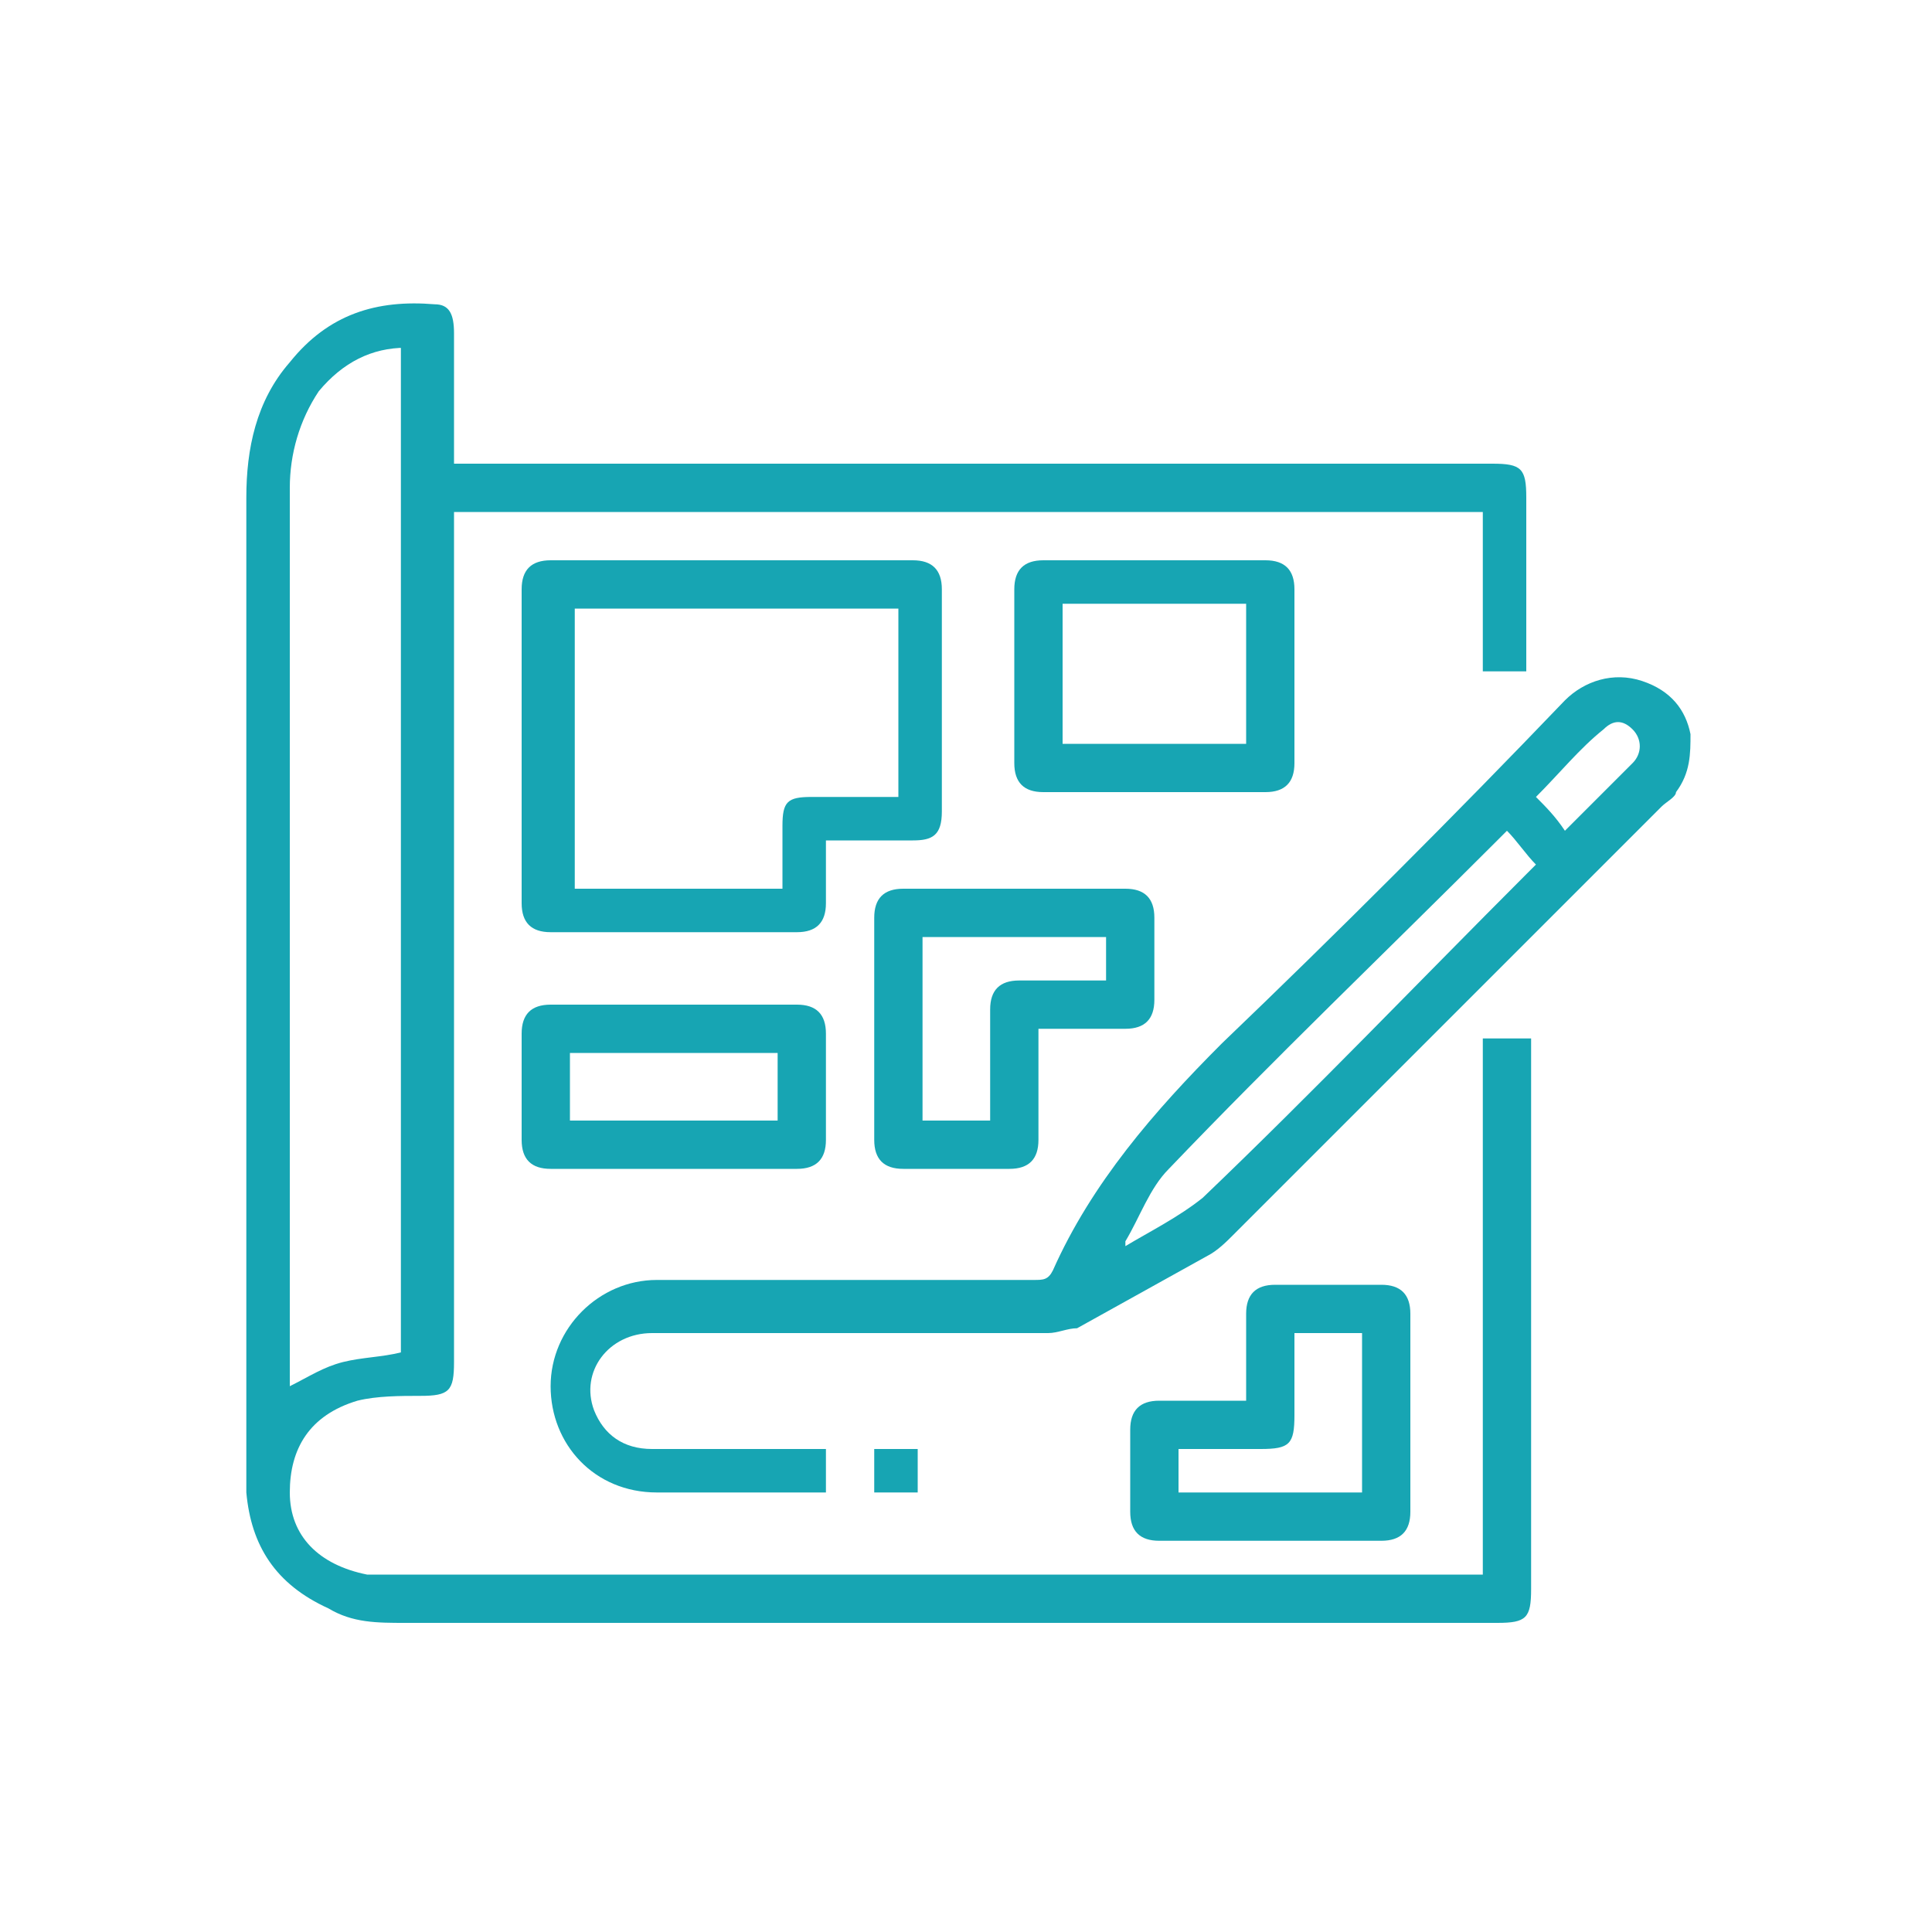
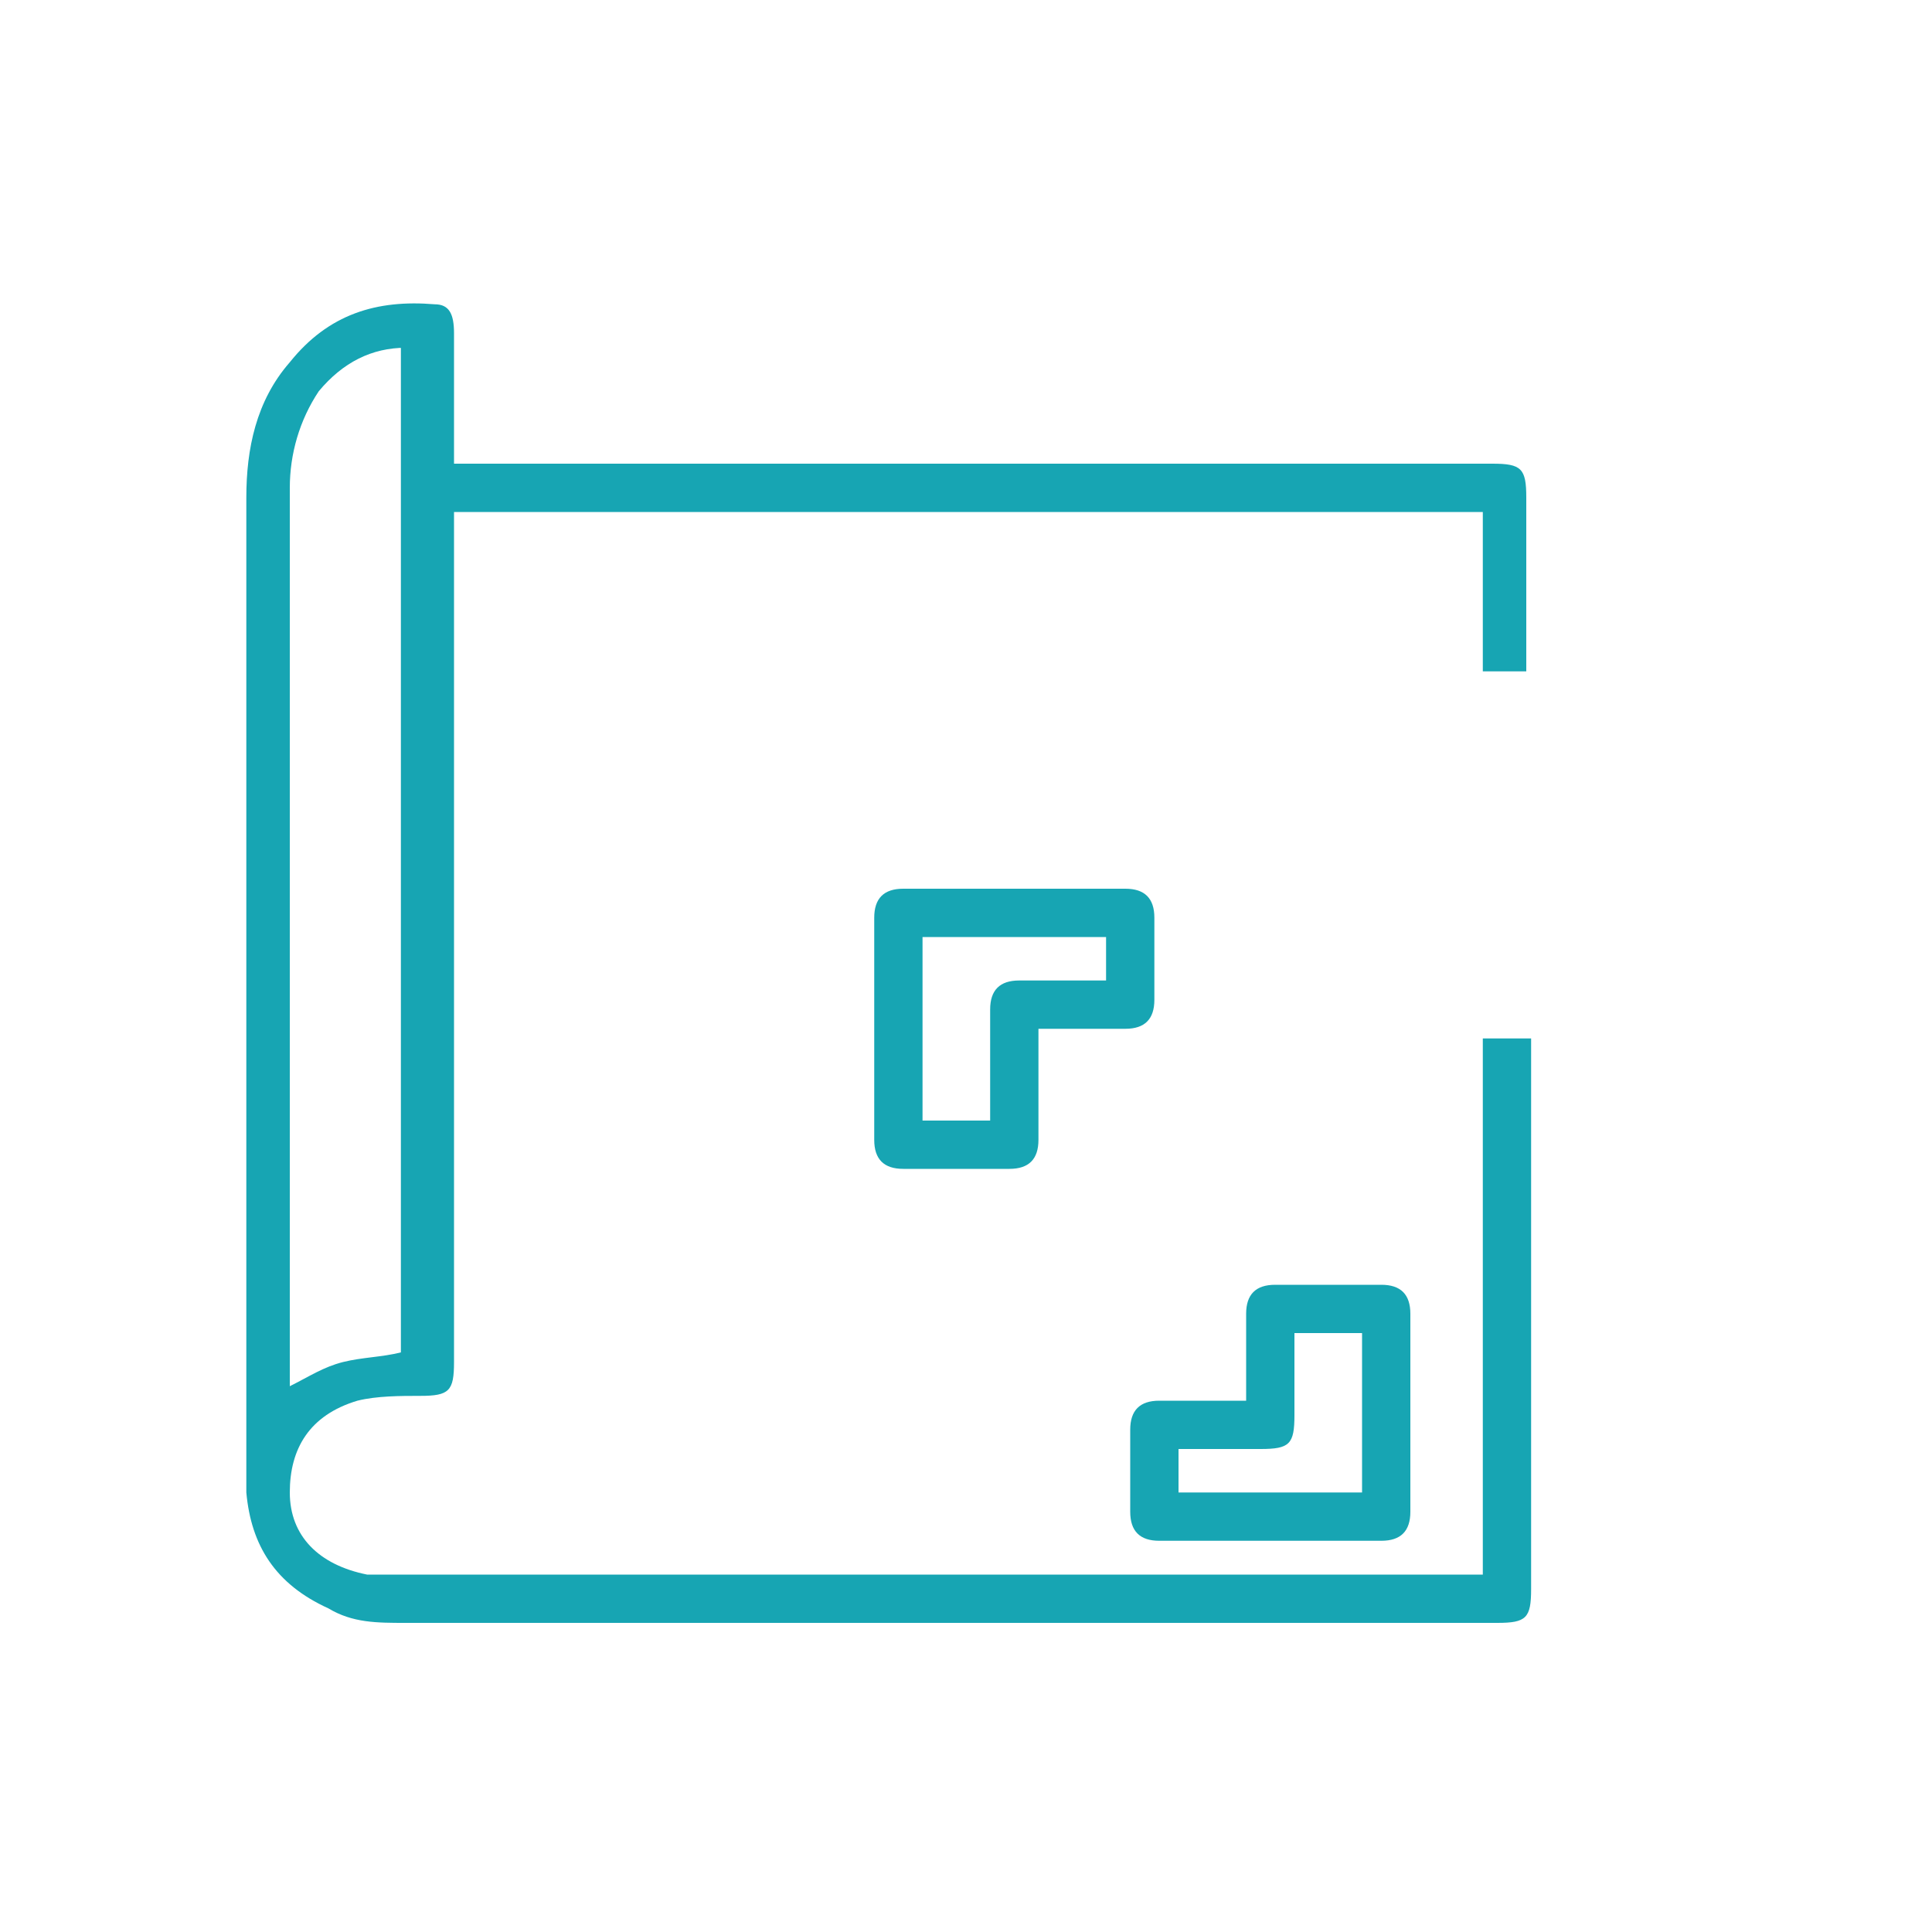
<svg xmlns="http://www.w3.org/2000/svg" viewBox="0 0 40 40">
  <defs>
    <style>      .cls-1 {        fill: #17a5b3;      }    </style>
  </defs>
  <g>
    <g id="Layer_1">
      <g id="Layer_1-2" data-name="Layer_1">
        <g>
-           <path class="cls-1" d="M9.4,9.6h21.5c.6,0,.7.1.7.7v3.6h-.9v-3.3H9.4v17.6c0,.6-.1.7-.7.7-.4,0-.9,0-1.3.1-1,.3-1.4,1-1.4,1.9,0,.9.6,1.5,1.6,1.7.2,0,.4,0,.7,0h22.4v-11.1h1v11.4c0,.6-.1.7-.7.7H8.4c-.6,0-1.1,0-1.6-.3-1.1-.5-1.6-1.3-1.7-2.4V10.3c0-1,.2-2,.9-2.8.8-1,1.8-1.3,3-1.2.3,0,.4.2.4.6v2.8h0ZM8.4,7.2c-.7,0-1.3.3-1.8.9-.4.6-.6,1.3-.6,2v18.6c.4-.2.7-.4,1.1-.5.4-.1.8-.1,1.2-.2V7.2h0Z" />
-           <path class="cls-1" d="M17.1,30v.9h-3.5c-1.3,0-2.2-1-2.2-2.2s1-2.2,2.2-2.2h7.8c.2,0,.3,0,.4-.2h0c.8-1.8,2.1-3.3,3.5-4.7,2.4-2.3,4.8-4.7,7.1-7.1.4-.4,1-.6,1.6-.4.6.2.9.6,1,1.1,0,.4,0,.8-.3,1.2,0,.1-.2.2-.3.3-3,3-5.9,5.9-8.9,8.9-.1.1-.3.3-.5.4-.9.5-1.8,1-2.7,1.5-.2,0-.4.1-.6.1h-8.2c-.9,0-1.5.8-1.2,1.6.2.5.6.8,1.2.8h3.2c.1,0,.2,0,.4,0ZM31.2,17.2c0,0-.1.1-.2.2-2.3,2.3-4.6,4.5-6.8,6.8-.4.4-.6,1-.9,1.5,0,0,0,0,0,.1.5-.3,1.1-.6,1.6-1,2.3-2.2,4.5-4.5,6.7-6.7,0,0,.1-.1.2-.2-.2-.2-.4-.5-.6-.7h0ZM32.5,17.1c.4-.4.9-.9,1.3-1.3.2-.2.2-.5,0-.7-.2-.2-.4-.2-.6,0-.5.4-.9.9-1.4,1.4.2.2.4.4.6.7Z" />
-           <path class="cls-1" d="M17.1,17.4v1.3c0,.4-.2.6-.6.6h-5.1c-.4,0-.6-.2-.6-.6v-6.5c0-.4.2-.6.6-.6h7.5c.4,0,.6.2.6.6v4.6c0,.5-.2.6-.6.6h-1.8,0ZM18.6,12.6h-6.7v5.8h4.3v-1.3c0-.5.1-.6.6-.6h1.8v-3.9h0Z" />
+           <path class="cls-1" d="M9.4,9.6h21.5c.6,0,.7.1.7.7v3.6h-.9v-3.3H9.4v17.6c0,.6-.1.7-.7.7-.4,0-.9,0-1.3.1-1,.3-1.4,1-1.4,1.9,0,.9.6,1.5,1.6,1.7.2,0,.4,0,.7,0h22.4v-11.1h1v11.4c0,.6-.1.7-.7.7H8.4c-.6,0-1.1,0-1.6-.3-1.1-.5-1.6-1.3-1.7-2.4V10.3c0-1,.2-2,.9-2.8.8-1,1.8-1.3,3-1.2.3,0,.4.2.4.6v2.8ZM8.4,7.2c-.7,0-1.3.3-1.8.9-.4.6-.6,1.3-.6,2v18.6c.4-.2.7-.4,1.1-.5.4-.1.8-.1,1.2-.2V7.2h0Z" />
          <path class="cls-1" d="M21.5,21.3v2.3c0,.4-.2.6-.6.6h-2.2c-.4,0-.6-.2-.6-.6v-4.6c0-.4.2-.6.6-.6h4.6c.4,0,.6.2.6.6v1.7c0,.4-.2.6-.6.6h-1.8,0ZM20.5,23.2v-2.3c0-.4.2-.6.6-.6h1.8v-.9h-3.8v3.8h1.4Z" />
          <path class="cls-1" d="M25.8,29v-1.8c0-.4.2-.6.6-.6h2.2c.4,0,.6.2.6.6v4.1c0,.4-.2.6-.6.6h-4.6c-.4,0-.6-.2-.6-.6v-1.7c0-.4.2-.6.6-.6h1.8s0,0,0,0ZM28.2,27.6h-1.4v1.7c0,.6-.1.7-.7.7h-1.7v.9h3.8s0-3.3,0-3.3Z" />
-           <path class="cls-1" d="M23.9,11.6h2.3c.4,0,.6.2.6.6v3.6c0,.4-.2.6-.6.6h-4.6c-.4,0-.6-.2-.6-.6v-3.6c0-.4.2-.6.6-.6.8,0,1.5,0,2.3,0ZM25.8,15.4v-2.9h-3.8v2.9h3.8Z" />
-           <path class="cls-1" d="M13.9,24.2h-2.5c-.4,0-.6-.2-.6-.6v-2.2c0-.4.2-.6.6-.6h5.1c.4,0,.6.2.6.6v2.2c0,.4-.2.6-.6.6h-2.6,0ZM11.8,23.2h4.3v-1.4h-4.3s0,1.4,0,1.4Z" />
-           <path class="cls-1" d="M18.1,30.9v-.9h.9v.9h-.9Z" />
        </g>
      </g>
    </g>
  </g>
</svg>